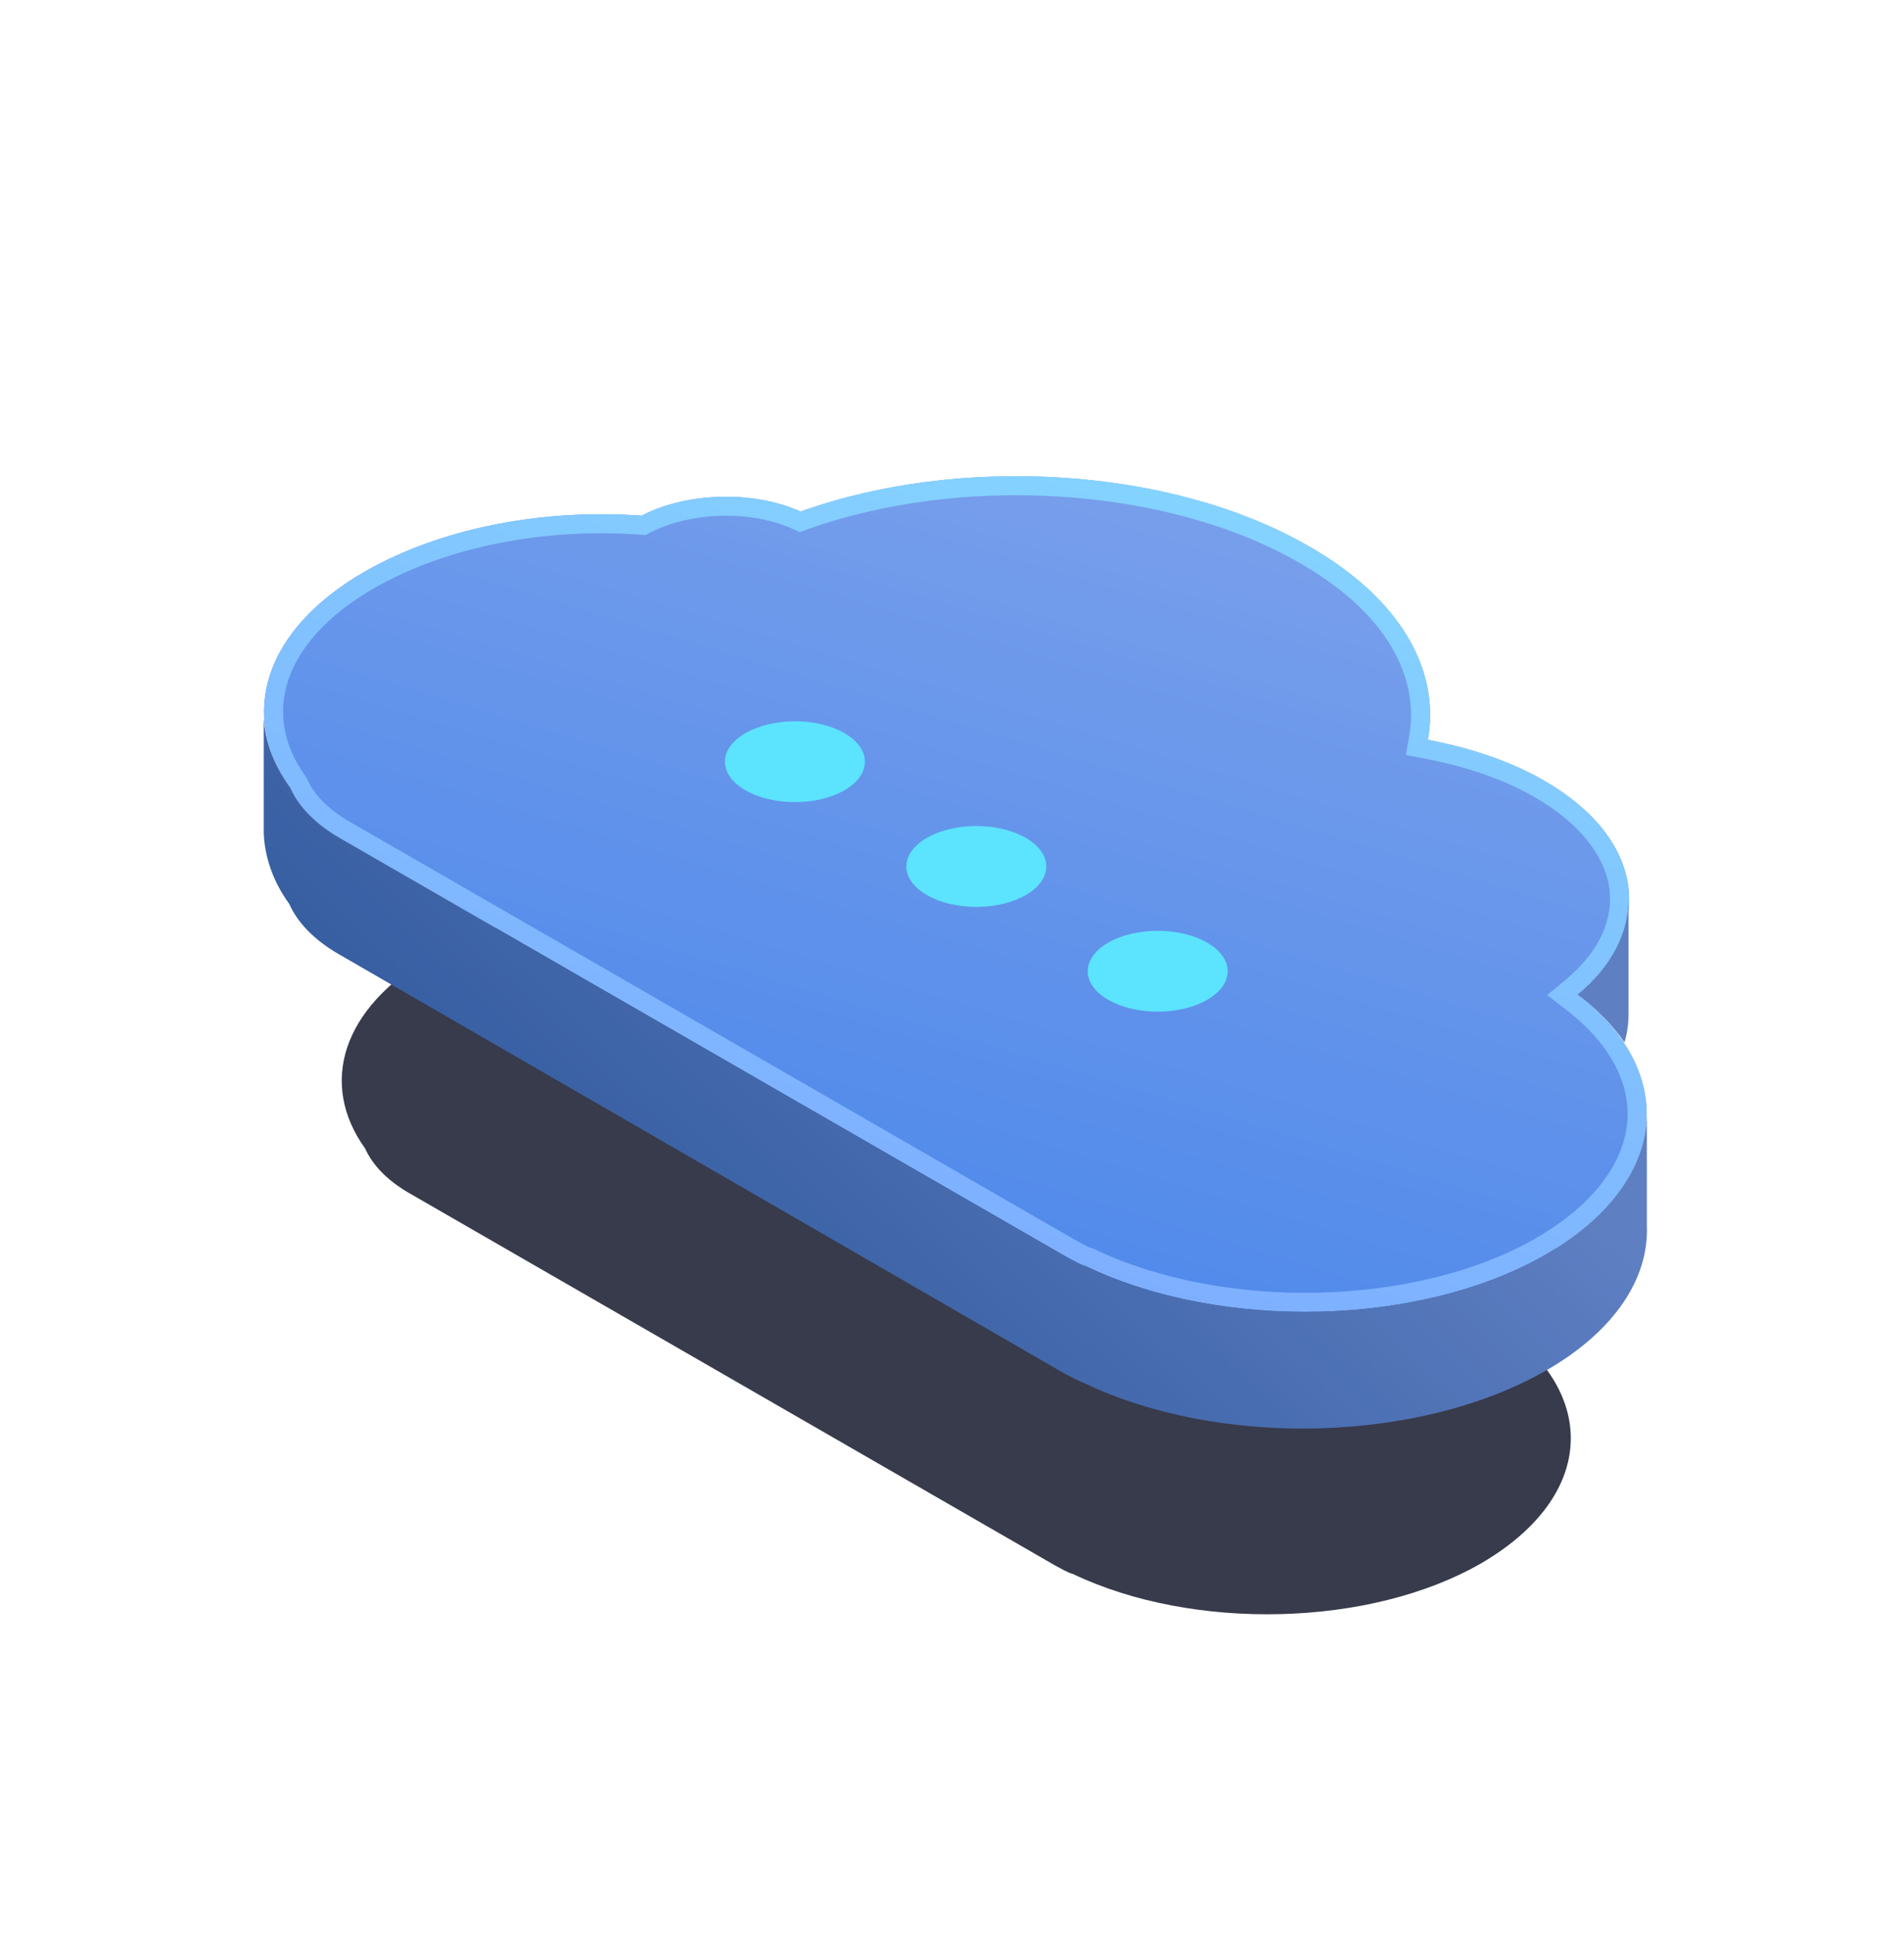
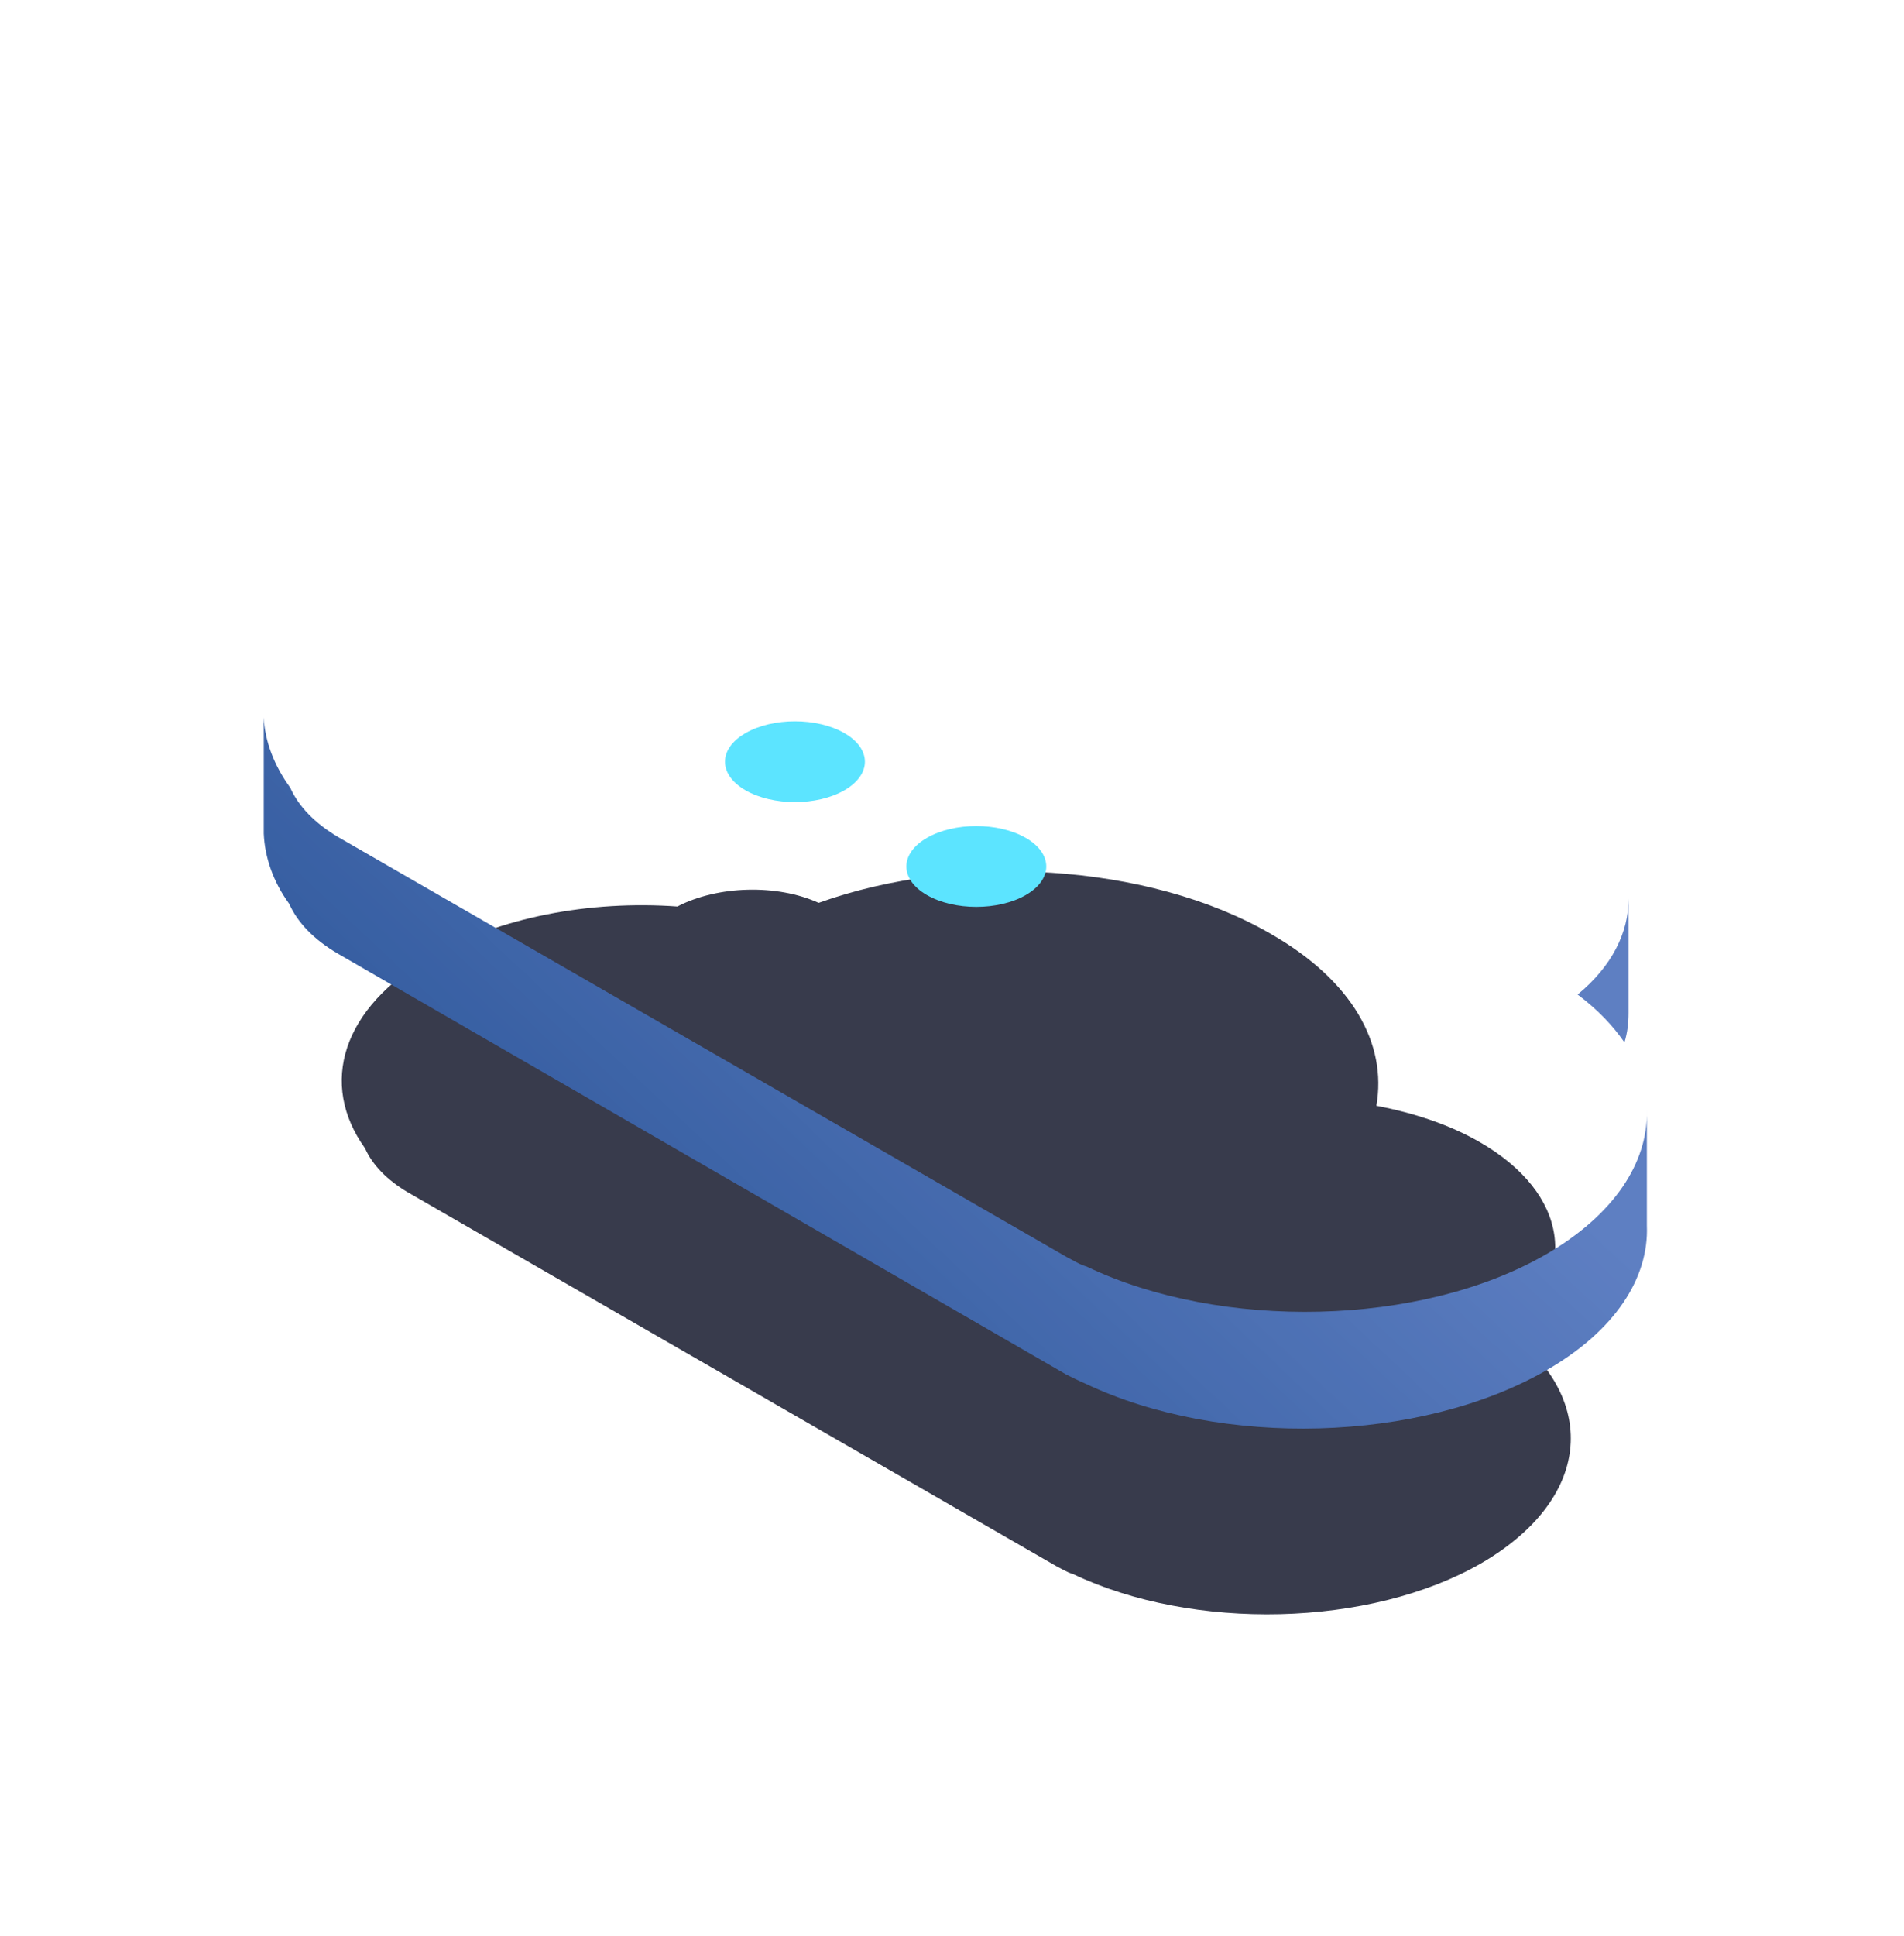
<svg xmlns="http://www.w3.org/2000/svg" width="242" height="246" viewBox="0 0 242 246" fill="none">
  <g opacity="0.8">
    <g filter="url(#filter0_d_3570_519)">
      <path d="M54.799 121.501C43.406 128.06 40.529 137.726 46.398 145.897C47.319 147.968 49.16 149.924 51.922 151.535L134.201 198.947C134.891 199.292 135.582 199.752 136.387 199.982C151.577 207.232 174.132 206.772 188.286 198.601C202.095 190.546 203.361 178.118 191.853 169.257C200.714 161.892 199.448 151.651 188.056 145.091C184.259 142.905 179.771 141.409 174.937 140.488C176.318 132.663 171.945 124.608 161.474 118.624C145.938 109.648 122.003 108.267 104.051 114.711C98.757 112.295 91.162 112.525 86.099 115.172C74.937 114.366 63.429 116.553 54.799 121.501Z" fill="#060A1F" />
    </g>
-     <path d="M46.342 72.633C33.526 80.012 30.29 90.886 36.892 100.077C37.927 102.408 39.998 104.608 43.105 106.421L135.664 159.755C136.44 160.143 137.217 160.661 138.123 160.92C155.211 169.076 180.584 168.558 196.506 159.367C212.041 150.305 213.465 136.324 200.519 126.356C210.487 118.071 209.063 106.55 196.248 99.171C191.976 96.712 186.927 95.029 181.49 93.993C183.043 85.19 178.124 76.129 166.344 69.397C148.868 59.3 121.942 57.746 101.747 64.996C95.792 62.277 87.249 62.536 81.553 65.514C68.996 64.607 56.05 67.067 46.342 72.633Z" fill="url(#paint0_linear_3570_519)" />
-     <path fill-rule="evenodd" clip-rule="evenodd" d="M36.892 100.077C30.29 90.886 33.526 80.012 46.342 72.633C56.05 67.067 68.996 64.607 81.553 65.514C87.249 62.536 95.792 62.277 101.747 64.996C121.942 57.746 148.868 59.3 166.344 69.397C178.124 76.129 183.043 85.19 181.49 93.993C186.927 95.029 191.976 96.712 196.248 99.171C208.227 106.069 210.253 116.586 202.325 124.695C201.772 125.261 201.17 125.816 200.519 126.356C201.187 126.87 201.816 127.395 202.407 127.929C213.28 137.753 211.24 150.772 196.506 159.367C180.584 168.558 155.211 169.076 138.123 160.92C137.473 160.734 136.889 160.415 136.324 160.106C136.102 159.984 135.883 159.865 135.664 159.755L43.105 106.421C39.998 104.608 37.927 102.408 36.892 100.077ZM136.816 157.626L44.325 104.33C44.323 104.329 44.321 104.328 44.32 104.327C41.532 102.7 39.881 100.845 39.103 99.095L39.002 98.867L38.857 98.666C35.961 94.634 35.314 90.418 36.632 86.436C37.976 82.376 41.482 78.224 47.547 74.732C56.76 69.45 69.205 67.049 81.378 67.927L82.064 67.977L82.674 67.658C87.709 65.026 95.468 64.789 100.742 67.197L101.638 67.606L102.565 67.273C122.174 60.234 148.348 61.794 165.133 71.493L165.138 71.495L165.143 71.498C176.399 77.93 180.42 86.133 179.107 93.573L178.692 95.924L181.037 96.37C186.283 97.37 191.06 98.977 195.04 101.268C201.049 104.728 203.964 108.909 204.533 112.776C205.092 116.574 203.485 120.745 198.973 124.495L196.647 126.428L199.043 128.274C205.057 132.904 207.343 138.131 206.789 142.923C206.227 147.78 202.661 152.973 195.292 157.273C187.765 161.617 177.863 163.978 167.692 164.229C157.524 164.481 147.301 162.619 139.166 158.736L138.983 158.649L138.788 158.593C138.562 158.529 138.306 158.418 137.961 158.239C137.895 158.205 137.766 158.135 137.612 158.051C137.358 157.913 137.036 157.739 136.816 157.626Z" fill="url(#paint1_linear_3570_519)" />
    <path d="M200.516 126.357C204.917 122.732 206.989 118.46 206.989 114.188V128.687C206.989 129.981 206.859 131.146 206.471 132.441C205.047 130.37 203.105 128.298 200.516 126.357ZM36.888 100.078C37.924 102.408 39.995 104.609 43.102 106.421L135.66 159.755C136.437 160.144 137.214 160.661 138.12 160.92C155.208 169.076 180.58 168.558 196.503 159.367C205.176 154.318 209.448 147.716 209.319 141.114V155.742C209.578 162.344 205.306 169.076 196.503 174.125C180.451 183.316 155.208 183.963 137.991 175.807C137.084 175.419 136.308 175.031 135.531 174.642L42.972 121.178C39.866 119.366 37.794 117.165 36.759 114.835C34.688 111.987 33.652 108.88 33.522 105.903V91.145C33.652 94.123 34.817 97.23 36.888 100.078Z" fill="url(#paint2_linear_3570_519)" />
    <g filter="url(#filter1_i_3570_519)">
-       <path d="M140.858 116.765C137.385 118.77 137.385 122.021 140.858 124.025C144.33 126.03 149.96 126.03 153.433 124.025C156.905 122.021 156.905 118.77 153.433 116.765C149.96 114.761 144.33 114.761 140.858 116.765Z" fill="#33DDFF" />
-     </g>
+       </g>
    <g filter="url(#filter2_i_3570_519)">
      <path d="M117.804 103.455C114.332 105.46 114.332 108.71 117.804 110.715C121.277 112.72 126.906 112.72 130.379 110.715C133.851 108.71 133.851 105.46 130.379 103.455C126.906 101.45 121.277 101.45 117.804 103.455Z" fill="#33DDFF" />
    </g>
    <g filter="url(#filter3_i_3570_519)">
      <path d="M94.751 90.145C91.278 92.15 91.278 95.4 94.751 97.405C98.223 99.41 103.853 99.41 107.325 97.405C110.798 95.4 110.798 92.15 107.325 90.145C103.853 88.14 98.223 88.14 94.751 90.145Z" fill="#33DDFF" />
    </g>
  </g>
  <defs>
    <filter id="filter0_d_3570_519" x="3.436" y="70.715" width="236.214" height="174.38" filterUnits="userSpaceOnUse" color-interpolation-filters="sRGB">
      <feFlood flood-opacity="0" result="BackgroundImageFix" />
      <feColorMatrix in="SourceAlpha" type="matrix" values="0 0 0 0 0 0 0 0 0 0 0 0 0 0 0 0 0 0 127 0" result="hardAlpha" />
      <feMorphology radius="8" operator="dilate" in="SourceAlpha" result="effect1_dropShadow_3570_519" />
      <feOffset />
      <feGaussianBlur stdDeviation="16" />
      <feColorMatrix type="matrix" values="0 0 0 0 0.024 0 0 0 0 0.04 0 0 0 0 0.122 0 0 0 1 0" />
      <feBlend mode="normal" in2="BackgroundImageFix" result="effect1_dropShadow_3570_519" />
      <feBlend mode="normal" in="SourceGraphic" in2="effect1_dropShadow_3570_519" result="shape" />
    </filter>
    <filter id="filter1_i_3570_519" x="138.254" y="115.262" width="17.783" height="10.268" filterUnits="userSpaceOnUse" color-interpolation-filters="sRGB">
      <feFlood flood-opacity="0" result="BackgroundImageFix" />
      <feBlend mode="normal" in="SourceGraphic" in2="BackgroundImageFix" result="shape" />
      <feColorMatrix in="SourceAlpha" type="matrix" values="0 0 0 0 0 0 0 0 0 0 0 0 0 0 0 0 0 0 127 0" result="hardAlpha" />
      <feOffset dy="3" />
      <feComposite in2="hardAlpha" operator="arithmetic" k2="-1" k3="1" />
      <feColorMatrix type="matrix" values="0 0 0 0 0.1 0 0 0 0 0.3 0 0 0 0 0.5 0 0 0 1 0" />
      <feBlend mode="normal" in2="shape" result="effect1_innerShadow_3570_519" />
    </filter>
    <filter id="filter2_i_3570_519" x="115.2" y="101.951" width="17.783" height="10.268" filterUnits="userSpaceOnUse" color-interpolation-filters="sRGB">
      <feFlood flood-opacity="0" result="BackgroundImageFix" />
      <feBlend mode="normal" in="SourceGraphic" in2="BackgroundImageFix" result="shape" />
      <feColorMatrix in="SourceAlpha" type="matrix" values="0 0 0 0 0 0 0 0 0 0 0 0 0 0 0 0 0 0 127 0" result="hardAlpha" />
      <feOffset dy="3" />
      <feComposite in2="hardAlpha" operator="arithmetic" k2="-1" k3="1" />
      <feColorMatrix type="matrix" values="0 0 0 0 0.1 0 0 0 0 0.3 0 0 0 0 0.5 0 0 0 1 0" />
      <feBlend mode="normal" in2="shape" result="effect1_innerShadow_3570_519" />
    </filter>
    <filter id="filter3_i_3570_519" x="92.146" y="88.642" width="17.783" height="10.268" filterUnits="userSpaceOnUse" color-interpolation-filters="sRGB">
      <feFlood flood-opacity="0" result="BackgroundImageFix" />
      <feBlend mode="normal" in="SourceGraphic" in2="BackgroundImageFix" result="shape" />
      <feColorMatrix in="SourceAlpha" type="matrix" values="0 0 0 0 0 0 0 0 0 0 0 0 0 0 0 0 0 0 127 0" result="hardAlpha" />
      <feOffset dy="3" />
      <feComposite in2="hardAlpha" operator="arithmetic" k2="-1" k3="1" />
      <feColorMatrix type="matrix" values="0 0 0 0 0.1 0 0 0 0 0.3 0 0 0 0 0.5 0 0 0 1 0" />
      <feBlend mode="normal" in2="shape" result="effect1_innerShadow_3570_519" />
    </filter>
    <linearGradient id="paint0_linear_3570_519" x1="199.778" y1="66.247" x2="160.405" y2="196.584" gradientUnits="userSpaceOnUse">
      <stop stop-color="#5C8AE6" />
      <stop offset="1" stop-color="#1866E6" />
    </linearGradient>
    <linearGradient id="paint1_linear_3570_519" x1="196.925" y1="67.971" x2="159.143" y2="193.042" gradientUnits="userSpaceOnUse">
      <stop stop-color="#66CCFF" />
      <stop offset="1" stop-color="#5C90FF" />
    </linearGradient>
    <linearGradient id="paint2_linear_3570_519" x1="209.33" y1="162.017" x2="148.29" y2="227.132" gradientUnits="userSpaceOnUse">
      <stop stop-color="#365FB3" />
      <stop offset="1" stop-color="#023488" />
    </linearGradient>
  </defs>
</svg>